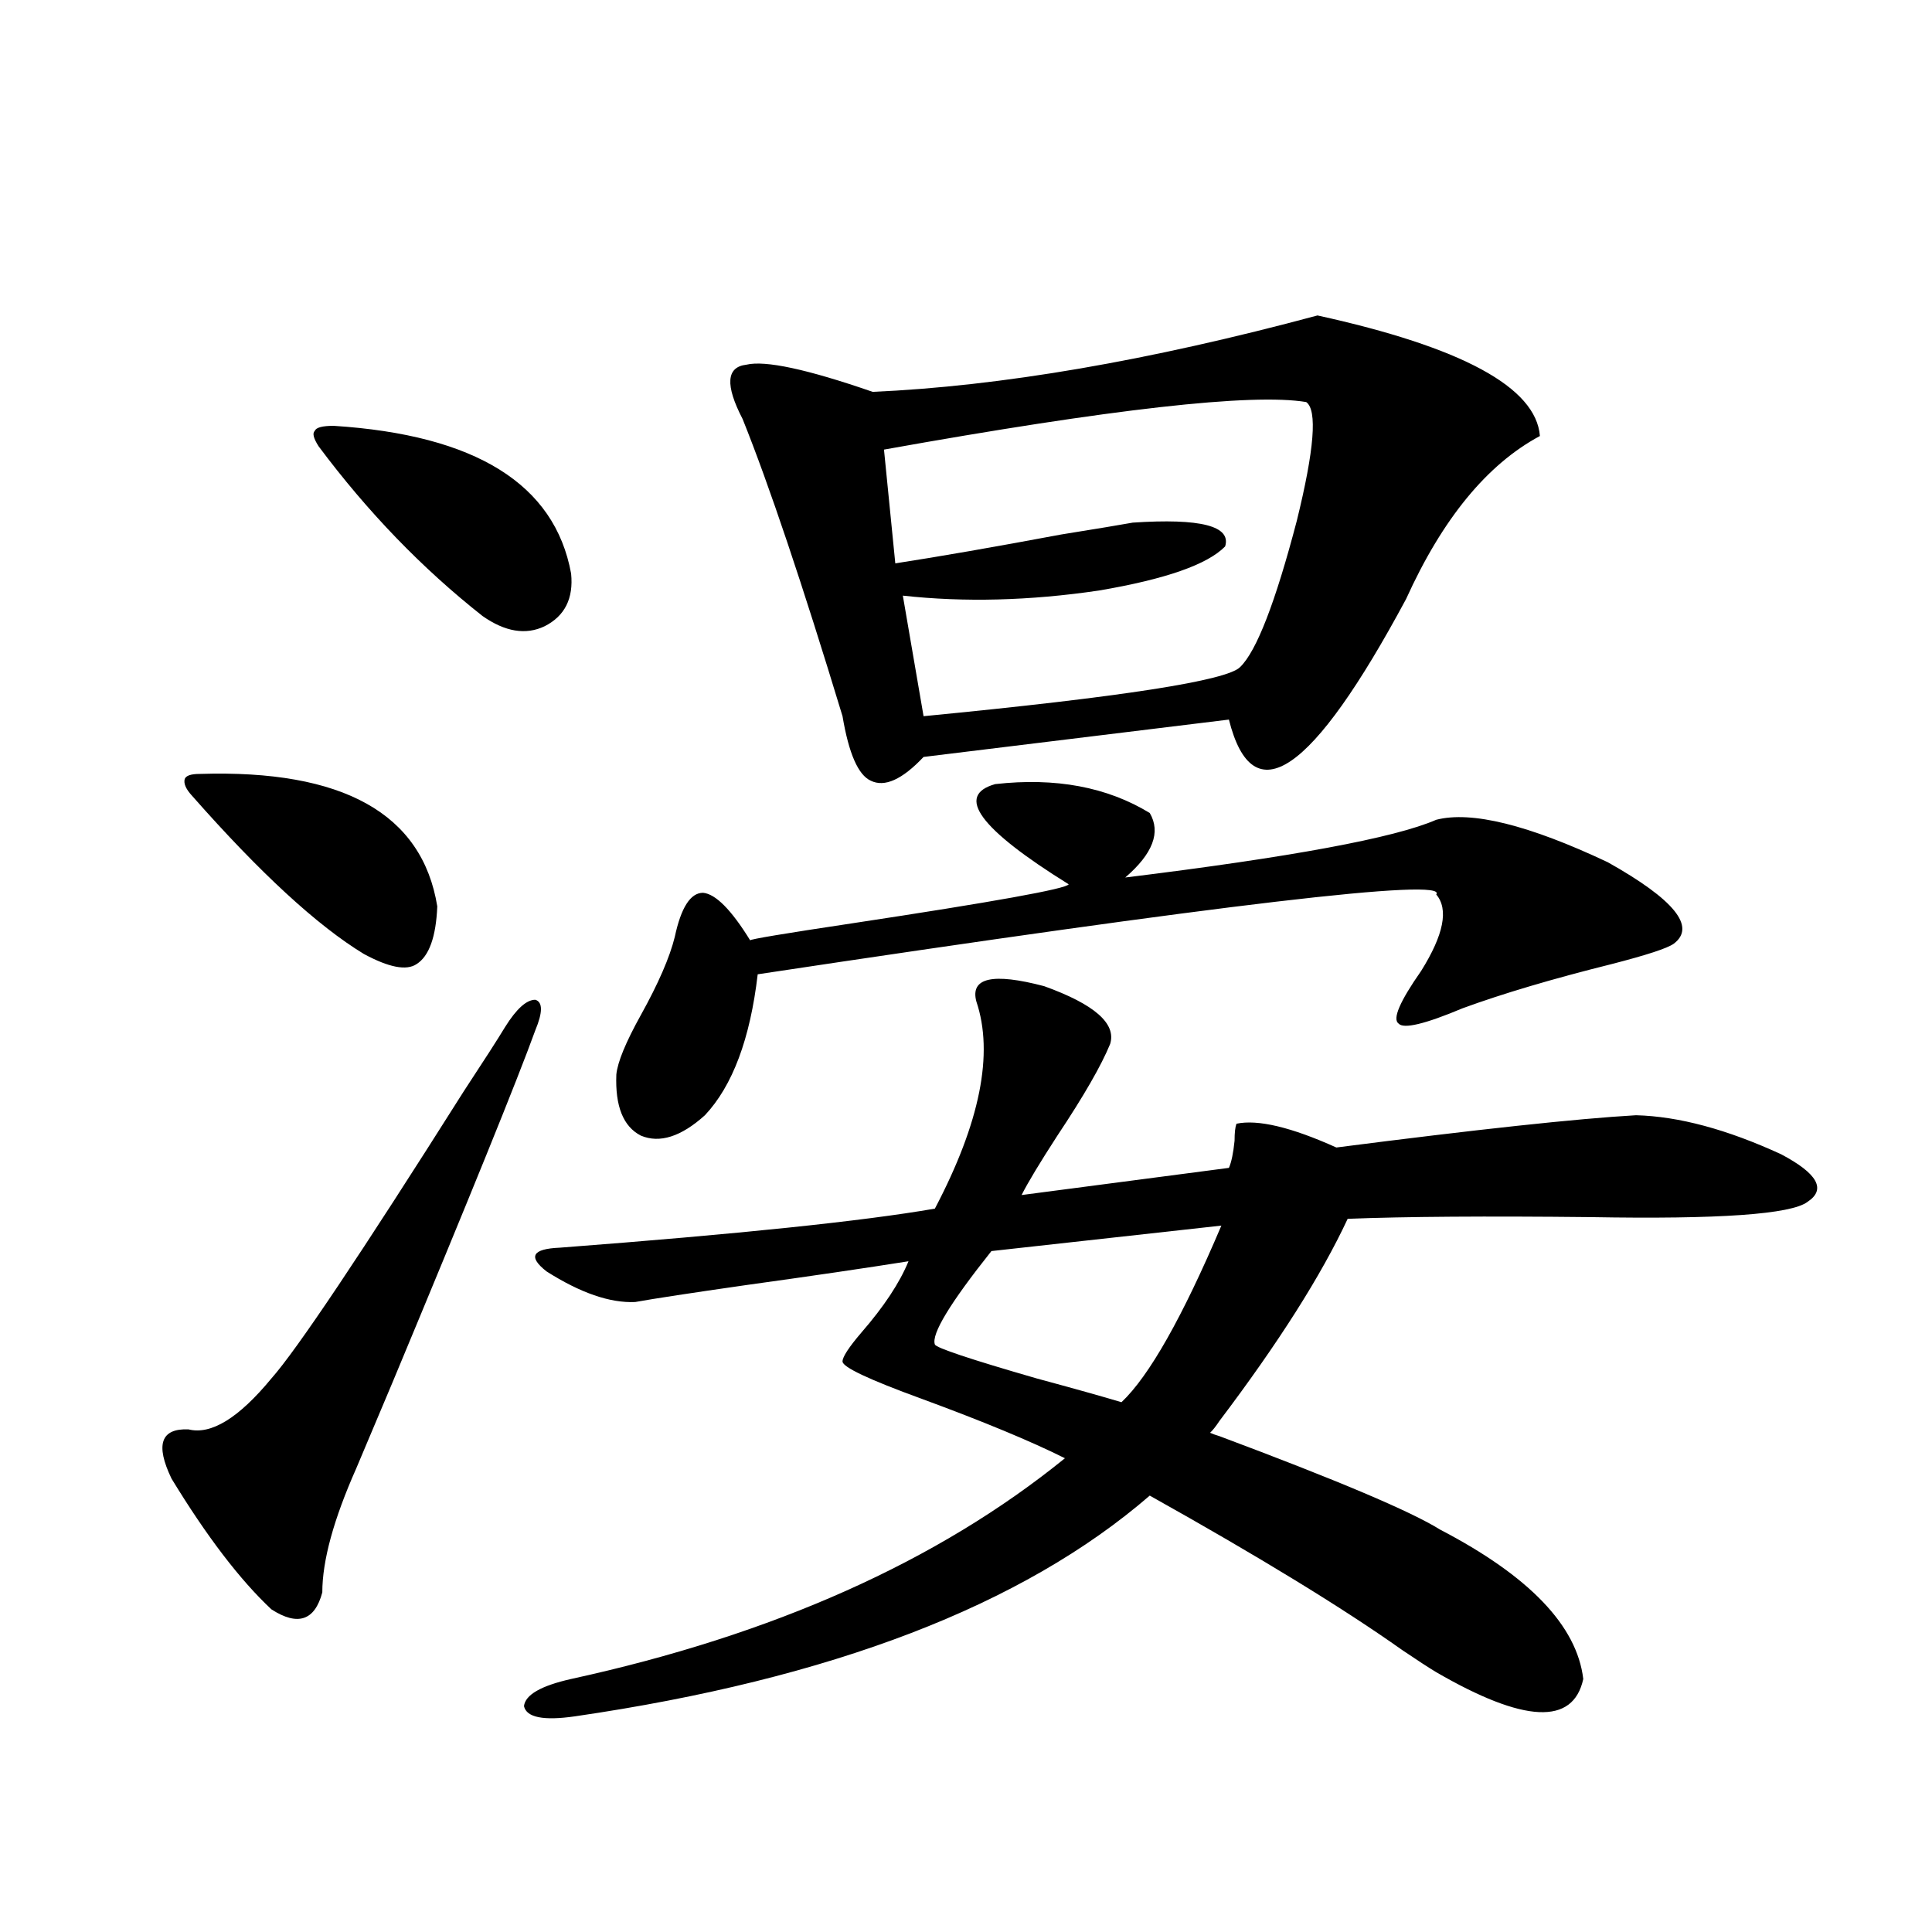
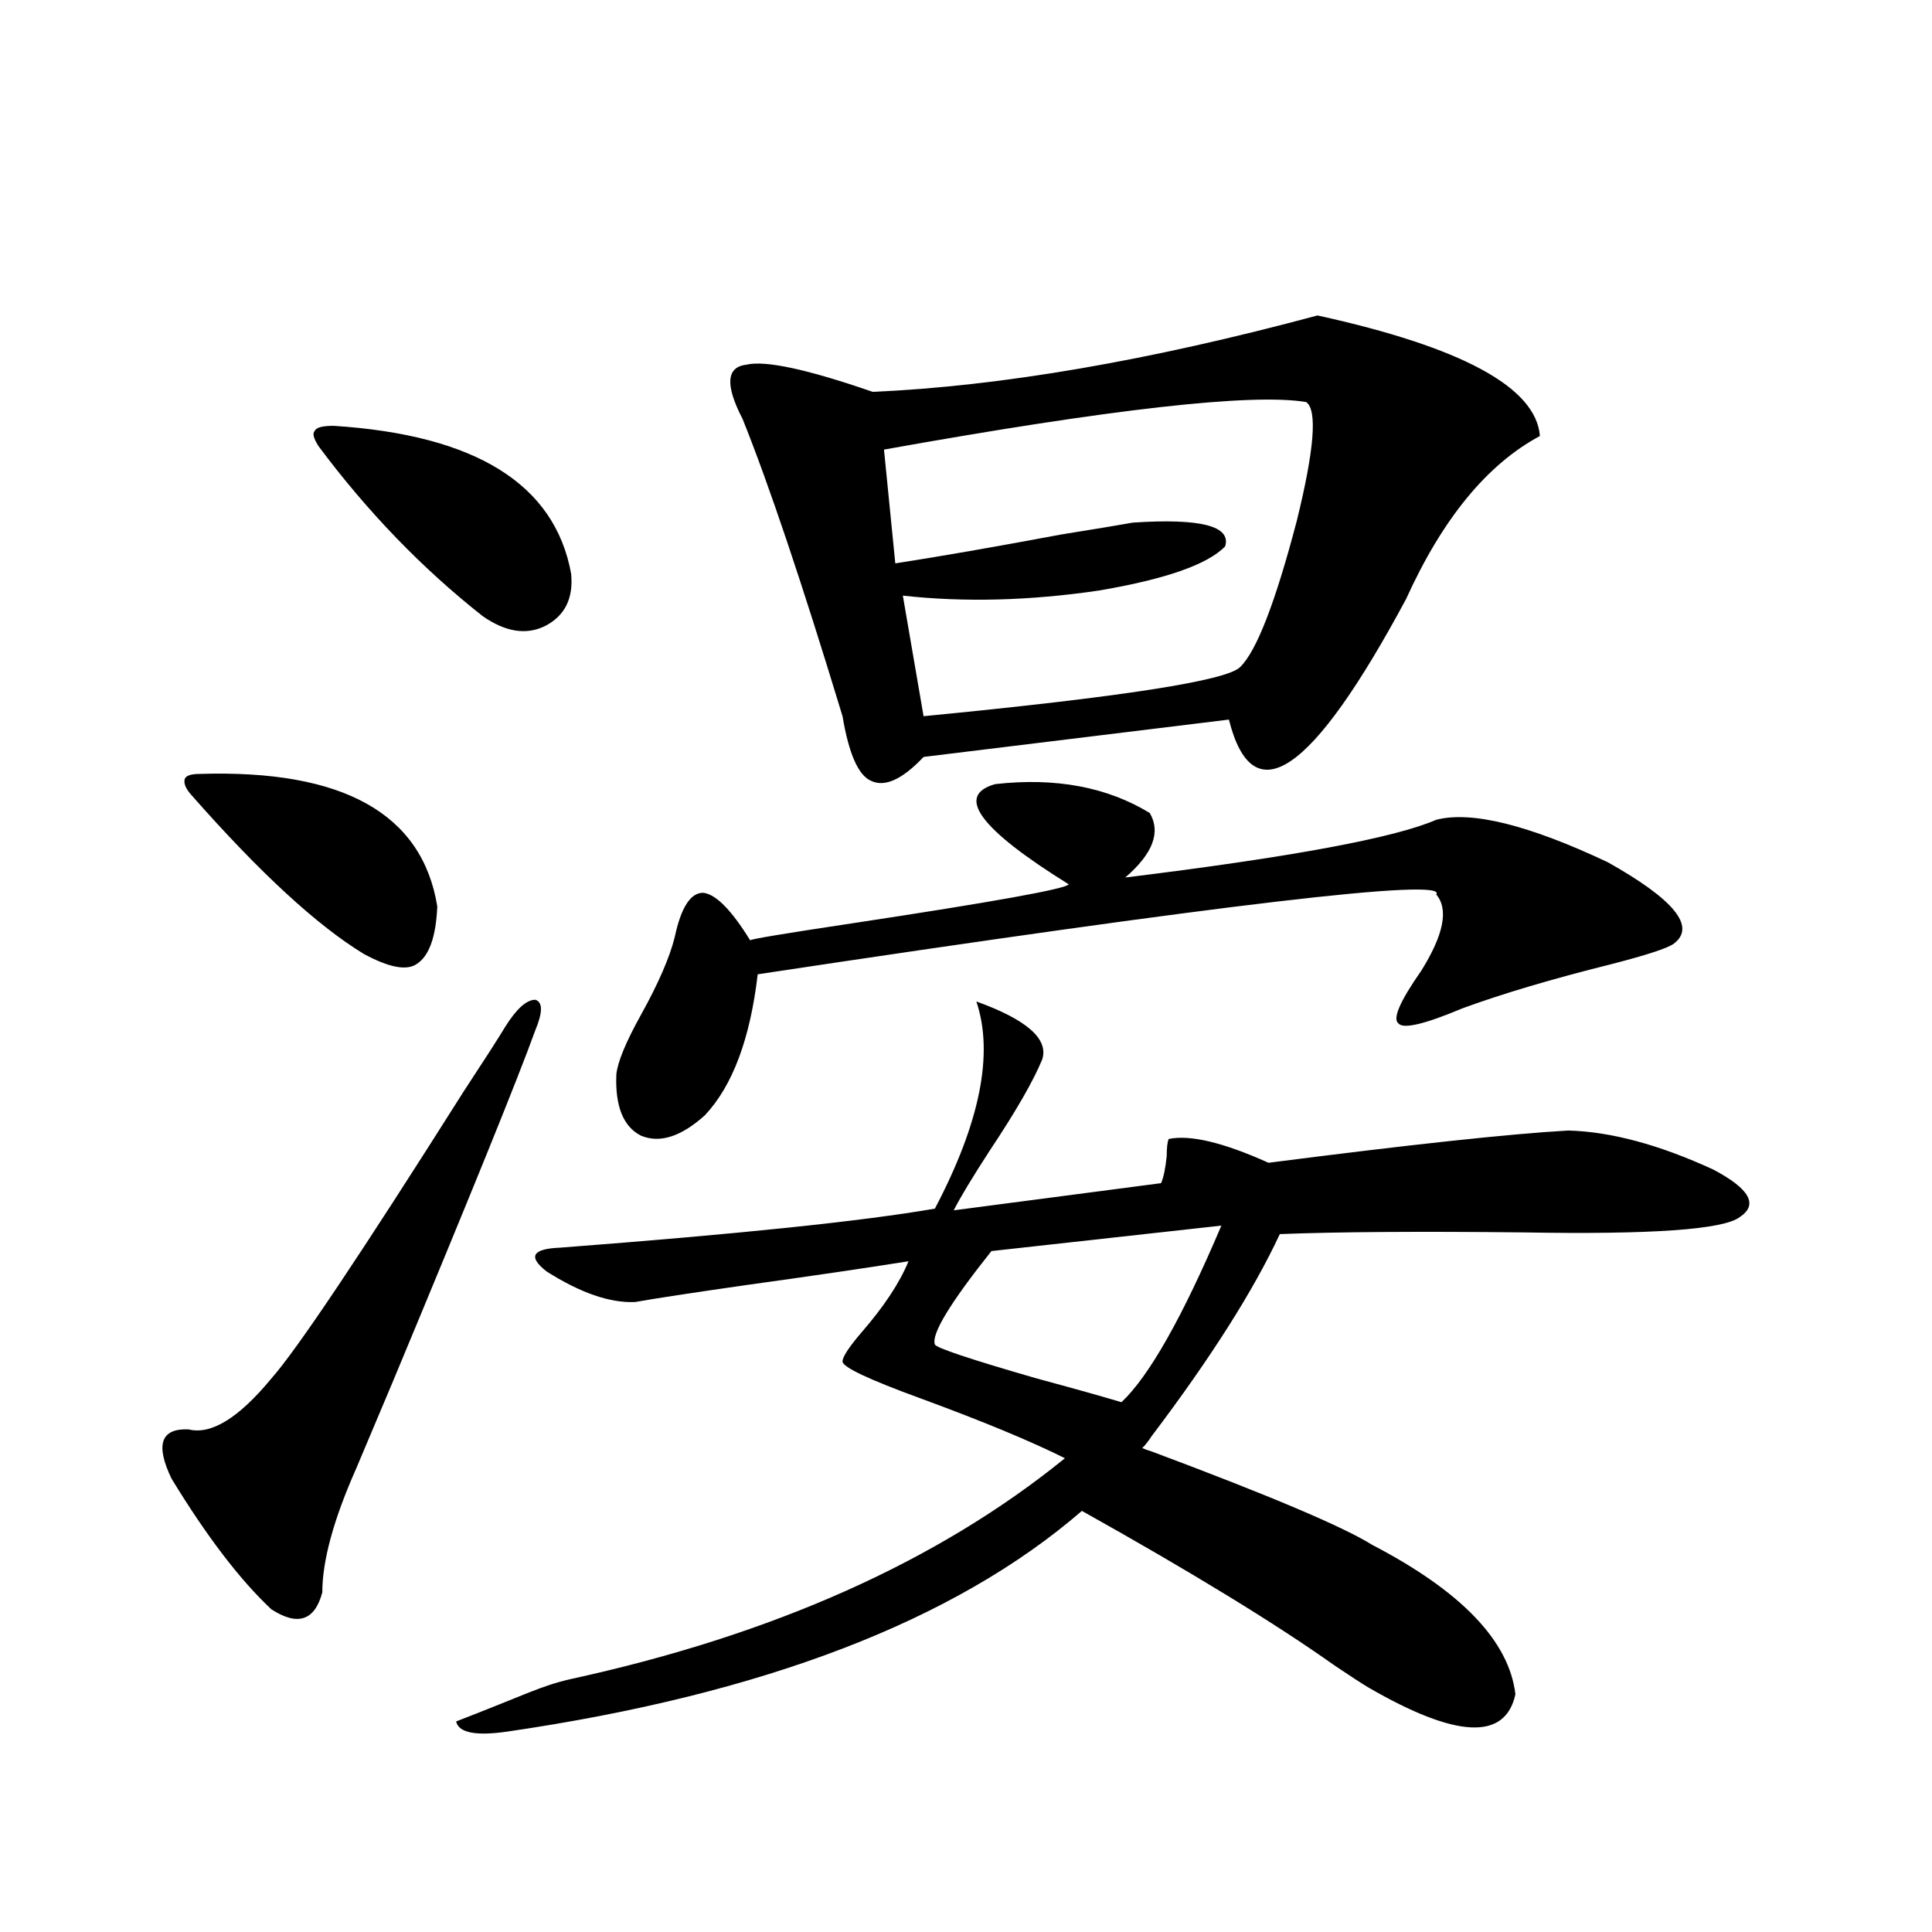
<svg xmlns="http://www.w3.org/2000/svg" version="1.1" id="图层_1" x="0px" y="0px" width="1000px" height="1000px" viewBox="0 0 1000 1000" enable-background="new 0 0 1000 1000" xml:space="preserve">
-   <path d="M261.458,531.539c5.854-9.366,11.052-14.063,15.609-14.063c3.902,1.181,3.902,6.455,0,15.82  c-9.116,25.2-33.825,86.133-74.145,182.813c-9.116,21.684-15.289,36.337-18.536,43.945c-11.707,26.367-17.561,47.763-17.561,64.16  c-3.902,14.639-12.683,17.578-26.341,8.789c-16.265-15.23-33.505-37.793-51.706-67.676c-8.46-17.578-5.533-26.065,8.78-25.488  c11.707,2.939,26.005-5.85,42.926-26.367c13.003-14.639,46.173-64.16,99.51-148.535  C250.391,549.117,257.555,537.994,261.458,531.539z M103.413,400.582c74.145-2.334,115.119,20.517,122.924,68.555  c-0.656,15.82-4.238,25.791-10.731,29.883c-5.213,3.516-14.314,1.758-27.316-5.273c-24.07-14.639-53.657-41.885-88.778-81.738  c-3.262-3.516-4.558-6.441-3.902-8.789C96.248,401.461,98.855,400.582,103.413,400.582z M172.679,220.406  c73.489,4.697,114.464,30.185,122.924,76.465c1.296,12.895-3.262,21.973-13.658,27.246c-9.756,4.697-20.487,2.939-32.194-5.273  c-31.219-24.609-59.511-53.902-84.876-87.891c-2.607-4.092-3.262-6.729-1.951-7.91C163.563,221.285,166.826,220.406,172.679,220.406  z M295.603,869.039c104.708-22.852,189.904-60.933,255.604-114.258c-17.561-8.789-42.286-19.034-74.145-30.762  c-27.316-9.956-40.975-16.397-40.975-19.336c0-2.334,3.247-7.32,9.756-14.941c11.707-13.472,19.832-25.777,24.39-36.914  c-22.118,3.516-50.09,7.622-83.9,12.305c-28.627,4.106-47.804,7.031-57.56,8.789c-13.018,0.591-28.292-4.683-45.853-15.82  c-9.756-7.608-7.485-11.714,6.829-12.305c92.345-7.031,157.069-13.76,194.142-20.215c23.414-44.522,30.563-80.269,21.463-107.227  c-3.262-12.305,8.445-14.941,35.121-7.91c26.006,9.38,37.392,19.336,34.146,29.883c-4.558,11.137-13.658,26.958-27.316,47.461  c-9.115,14.063-15.289,24.321-18.536,30.762l107.314-14.063c1.296-2.925,2.271-7.608,2.927-14.063c0-4.092,0.32-7.031,0.976-8.789  c11.052-2.334,28.292,1.758,51.706,12.305c72.834-9.366,124.54-14.941,155.118-16.699c22.103,0.591,47.148,7.333,75.12,20.215  c18.856,9.97,23.414,18.169,13.658,24.609c-8.46,6.455-45.853,9.091-112.192,7.91c-53.992-0.577-95.943-0.288-125.851,0.879  c-13.658,29.306-35.777,64.16-66.34,104.59c-1.951,2.939-3.582,4.985-4.878,6.152c1.296,0.591,2.927,1.181,4.878,1.758  c61.127,22.852,99.175,38.974,114.144,48.34c46.173,24.033,70.883,49.795,74.145,77.344c-5.213,24.019-30.578,22.852-76.096-3.516  c-3.902-2.348-9.756-6.152-17.561-11.426c-30.578-21.67-74.145-48.34-130.729-79.98c-65.699,56.841-164.874,94.922-297.554,114.258  c-16.265,2.334-25.045,0.577-26.341-5.273C271.854,877.238,279.994,872.555,295.603,869.039z M515.11,405.856  c31.219-3.516,57.88,1.469,79.998,14.941c5.854,9.97,1.616,21.094-12.683,33.398c85.852-10.547,139.509-20.503,160.972-29.883  c18.201-4.683,47.804,2.637,88.778,21.973c34.466,19.336,45.853,33.398,34.146,42.188c-3.262,2.348-13.993,5.864-32.194,10.547  c-30.578,7.622-56.264,15.244-77.071,22.852c-19.512,8.212-30.578,10.849-33.17,7.91c-3.262-2.334,0.64-11.426,11.707-27.246  c11.707-18.745,14.299-31.929,7.805-39.551c6.494-8.789-110.576,4.985-351.211,41.309c-3.902,33.398-13.018,57.719-27.316,72.949  c-12.363,11.137-23.414,14.653-33.17,10.547c-9.116-4.683-13.338-15.23-12.683-31.641c0.64-6.441,4.878-16.699,12.683-30.762  c9.1-16.397,14.954-29.883,17.561-40.43c3.247-15.23,8.125-22.852,14.634-22.852c6.494,0.591,14.634,8.789,24.39,24.609  c0-0.577,17.561-3.516,52.682-8.789c73.489-11.124,110.882-17.866,112.192-20.215C506.97,429.01,494.287,411.72,515.11,405.856z   M681.935,163.278c74.785,16.411,113.168,37.216,115.119,62.402c-27.316,14.653-50.41,42.778-69.267,84.375  c-48.779,90.83-79.358,111.621-91.705,62.402l-158.045,19.336c-11.067,11.728-20.167,15.82-27.316,12.305  c-6.509-2.925-11.387-14.063-14.634-33.398c-20.823-68.555-38.048-119.82-51.706-153.809c-9.116-17.578-8.46-26.944,1.951-28.125  c9.756-2.334,31.539,2.348,65.364,14.063C518.037,199.903,594.773,186.72,681.935,163.278z M676.082,208.102  c-27.972-4.683-100.821,3.516-218.531,24.609l5.854,58.887c22.759-3.516,51.371-8.487,85.852-14.941  c18.201-2.925,30.563-4.971,37.072-6.152c35.121-2.334,51.051,1.758,47.804,12.305c-9.115,9.38-30.899,17.001-65.364,22.852  c-35.777,5.273-69.602,6.152-101.461,2.637l10.731,62.402c102.757-9.956,157.389-18.457,163.898-25.488  c8.445-8.198,18.201-33.398,29.268-75.586C680.304,232.711,681.935,212.208,676.082,208.102z M632.18,634.371l-119.021,13.184  c-21.463,26.958-31.219,43.066-29.268,48.34c0.64,1.758,18.201,7.622,52.682,17.578c19.512,5.273,34.146,9.38,43.901,12.305  C594.773,712.306,612.013,681.832,632.18,634.371z" />
+   <path d="M261.458,531.539c5.854-9.366,11.052-14.063,15.609-14.063c3.902,1.181,3.902,6.455,0,15.82  c-9.116,25.2-33.825,86.133-74.145,182.813c-9.116,21.684-15.289,36.337-18.536,43.945c-11.707,26.367-17.561,47.763-17.561,64.16  c-3.902,14.639-12.683,17.578-26.341,8.789c-16.265-15.23-33.505-37.793-51.706-67.676c-8.46-17.578-5.533-26.065,8.78-25.488  c11.707,2.939,26.005-5.85,42.926-26.367c13.003-14.639,46.173-64.16,99.51-148.535  C250.391,549.117,257.555,537.994,261.458,531.539z M103.413,400.582c74.145-2.334,115.119,20.517,122.924,68.555  c-0.656,15.82-4.238,25.791-10.731,29.883c-5.213,3.516-14.314,1.758-27.316-5.273c-24.07-14.639-53.657-41.885-88.778-81.738  c-3.262-3.516-4.558-6.441-3.902-8.789C96.248,401.461,98.855,400.582,103.413,400.582z M172.679,220.406  c73.489,4.697,114.464,30.185,122.924,76.465c1.296,12.895-3.262,21.973-13.658,27.246c-9.756,4.697-20.487,2.939-32.194-5.273  c-31.219-24.609-59.511-53.902-84.876-87.891c-2.607-4.092-3.262-6.729-1.951-7.91C163.563,221.285,166.826,220.406,172.679,220.406  z M295.603,869.039c104.708-22.852,189.904-60.933,255.604-114.258c-17.561-8.789-42.286-19.034-74.145-30.762  c-27.316-9.956-40.975-16.397-40.975-19.336c0-2.334,3.247-7.32,9.756-14.941c11.707-13.472,19.832-25.777,24.39-36.914  c-22.118,3.516-50.09,7.622-83.9,12.305c-28.627,4.106-47.804,7.031-57.56,8.789c-13.018,0.591-28.292-4.683-45.853-15.82  c-9.756-7.608-7.485-11.714,6.829-12.305c92.345-7.031,157.069-13.76,194.142-20.215c23.414-44.522,30.563-80.269,21.463-107.227  c26.006,9.38,37.392,19.336,34.146,29.883c-4.558,11.137-13.658,26.958-27.316,47.461  c-9.115,14.063-15.289,24.321-18.536,30.762l107.314-14.063c1.296-2.925,2.271-7.608,2.927-14.063c0-4.092,0.32-7.031,0.976-8.789  c11.052-2.334,28.292,1.758,51.706,12.305c72.834-9.366,124.54-14.941,155.118-16.699c22.103,0.591,47.148,7.333,75.12,20.215  c18.856,9.97,23.414,18.169,13.658,24.609c-8.46,6.455-45.853,9.091-112.192,7.91c-53.992-0.577-95.943-0.288-125.851,0.879  c-13.658,29.306-35.777,64.16-66.34,104.59c-1.951,2.939-3.582,4.985-4.878,6.152c1.296,0.591,2.927,1.181,4.878,1.758  c61.127,22.852,99.175,38.974,114.144,48.34c46.173,24.033,70.883,49.795,74.145,77.344c-5.213,24.019-30.578,22.852-76.096-3.516  c-3.902-2.348-9.756-6.152-17.561-11.426c-30.578-21.67-74.145-48.34-130.729-79.98c-65.699,56.841-164.874,94.922-297.554,114.258  c-16.265,2.334-25.045,0.577-26.341-5.273C271.854,877.238,279.994,872.555,295.603,869.039z M515.11,405.856  c31.219-3.516,57.88,1.469,79.998,14.941c5.854,9.97,1.616,21.094-12.683,33.398c85.852-10.547,139.509-20.503,160.972-29.883  c18.201-4.683,47.804,2.637,88.778,21.973c34.466,19.336,45.853,33.398,34.146,42.188c-3.262,2.348-13.993,5.864-32.194,10.547  c-30.578,7.622-56.264,15.244-77.071,22.852c-19.512,8.212-30.578,10.849-33.17,7.91c-3.262-2.334,0.64-11.426,11.707-27.246  c11.707-18.745,14.299-31.929,7.805-39.551c6.494-8.789-110.576,4.985-351.211,41.309c-3.902,33.398-13.018,57.719-27.316,72.949  c-12.363,11.137-23.414,14.653-33.17,10.547c-9.116-4.683-13.338-15.23-12.683-31.641c0.64-6.441,4.878-16.699,12.683-30.762  c9.1-16.397,14.954-29.883,17.561-40.43c3.247-15.23,8.125-22.852,14.634-22.852c6.494,0.591,14.634,8.789,24.39,24.609  c0-0.577,17.561-3.516,52.682-8.789c73.489-11.124,110.882-17.866,112.192-20.215C506.97,429.01,494.287,411.72,515.11,405.856z   M681.935,163.278c74.785,16.411,113.168,37.216,115.119,62.402c-27.316,14.653-50.41,42.778-69.267,84.375  c-48.779,90.83-79.358,111.621-91.705,62.402l-158.045,19.336c-11.067,11.728-20.167,15.82-27.316,12.305  c-6.509-2.925-11.387-14.063-14.634-33.398c-20.823-68.555-38.048-119.82-51.706-153.809c-9.116-17.578-8.46-26.944,1.951-28.125  c9.756-2.334,31.539,2.348,65.364,14.063C518.037,199.903,594.773,186.72,681.935,163.278z M676.082,208.102  c-27.972-4.683-100.821,3.516-218.531,24.609l5.854,58.887c22.759-3.516,51.371-8.487,85.852-14.941  c18.201-2.925,30.563-4.971,37.072-6.152c35.121-2.334,51.051,1.758,47.804,12.305c-9.115,9.38-30.899,17.001-65.364,22.852  c-35.777,5.273-69.602,6.152-101.461,2.637l10.731,62.402c102.757-9.956,157.389-18.457,163.898-25.488  c8.445-8.198,18.201-33.398,29.268-75.586C680.304,232.711,681.935,212.208,676.082,208.102z M632.18,634.371l-119.021,13.184  c-21.463,26.958-31.219,43.066-29.268,48.34c0.64,1.758,18.201,7.622,52.682,17.578c19.512,5.273,34.146,9.38,43.901,12.305  C594.773,712.306,612.013,681.832,632.18,634.371z" />
</svg>